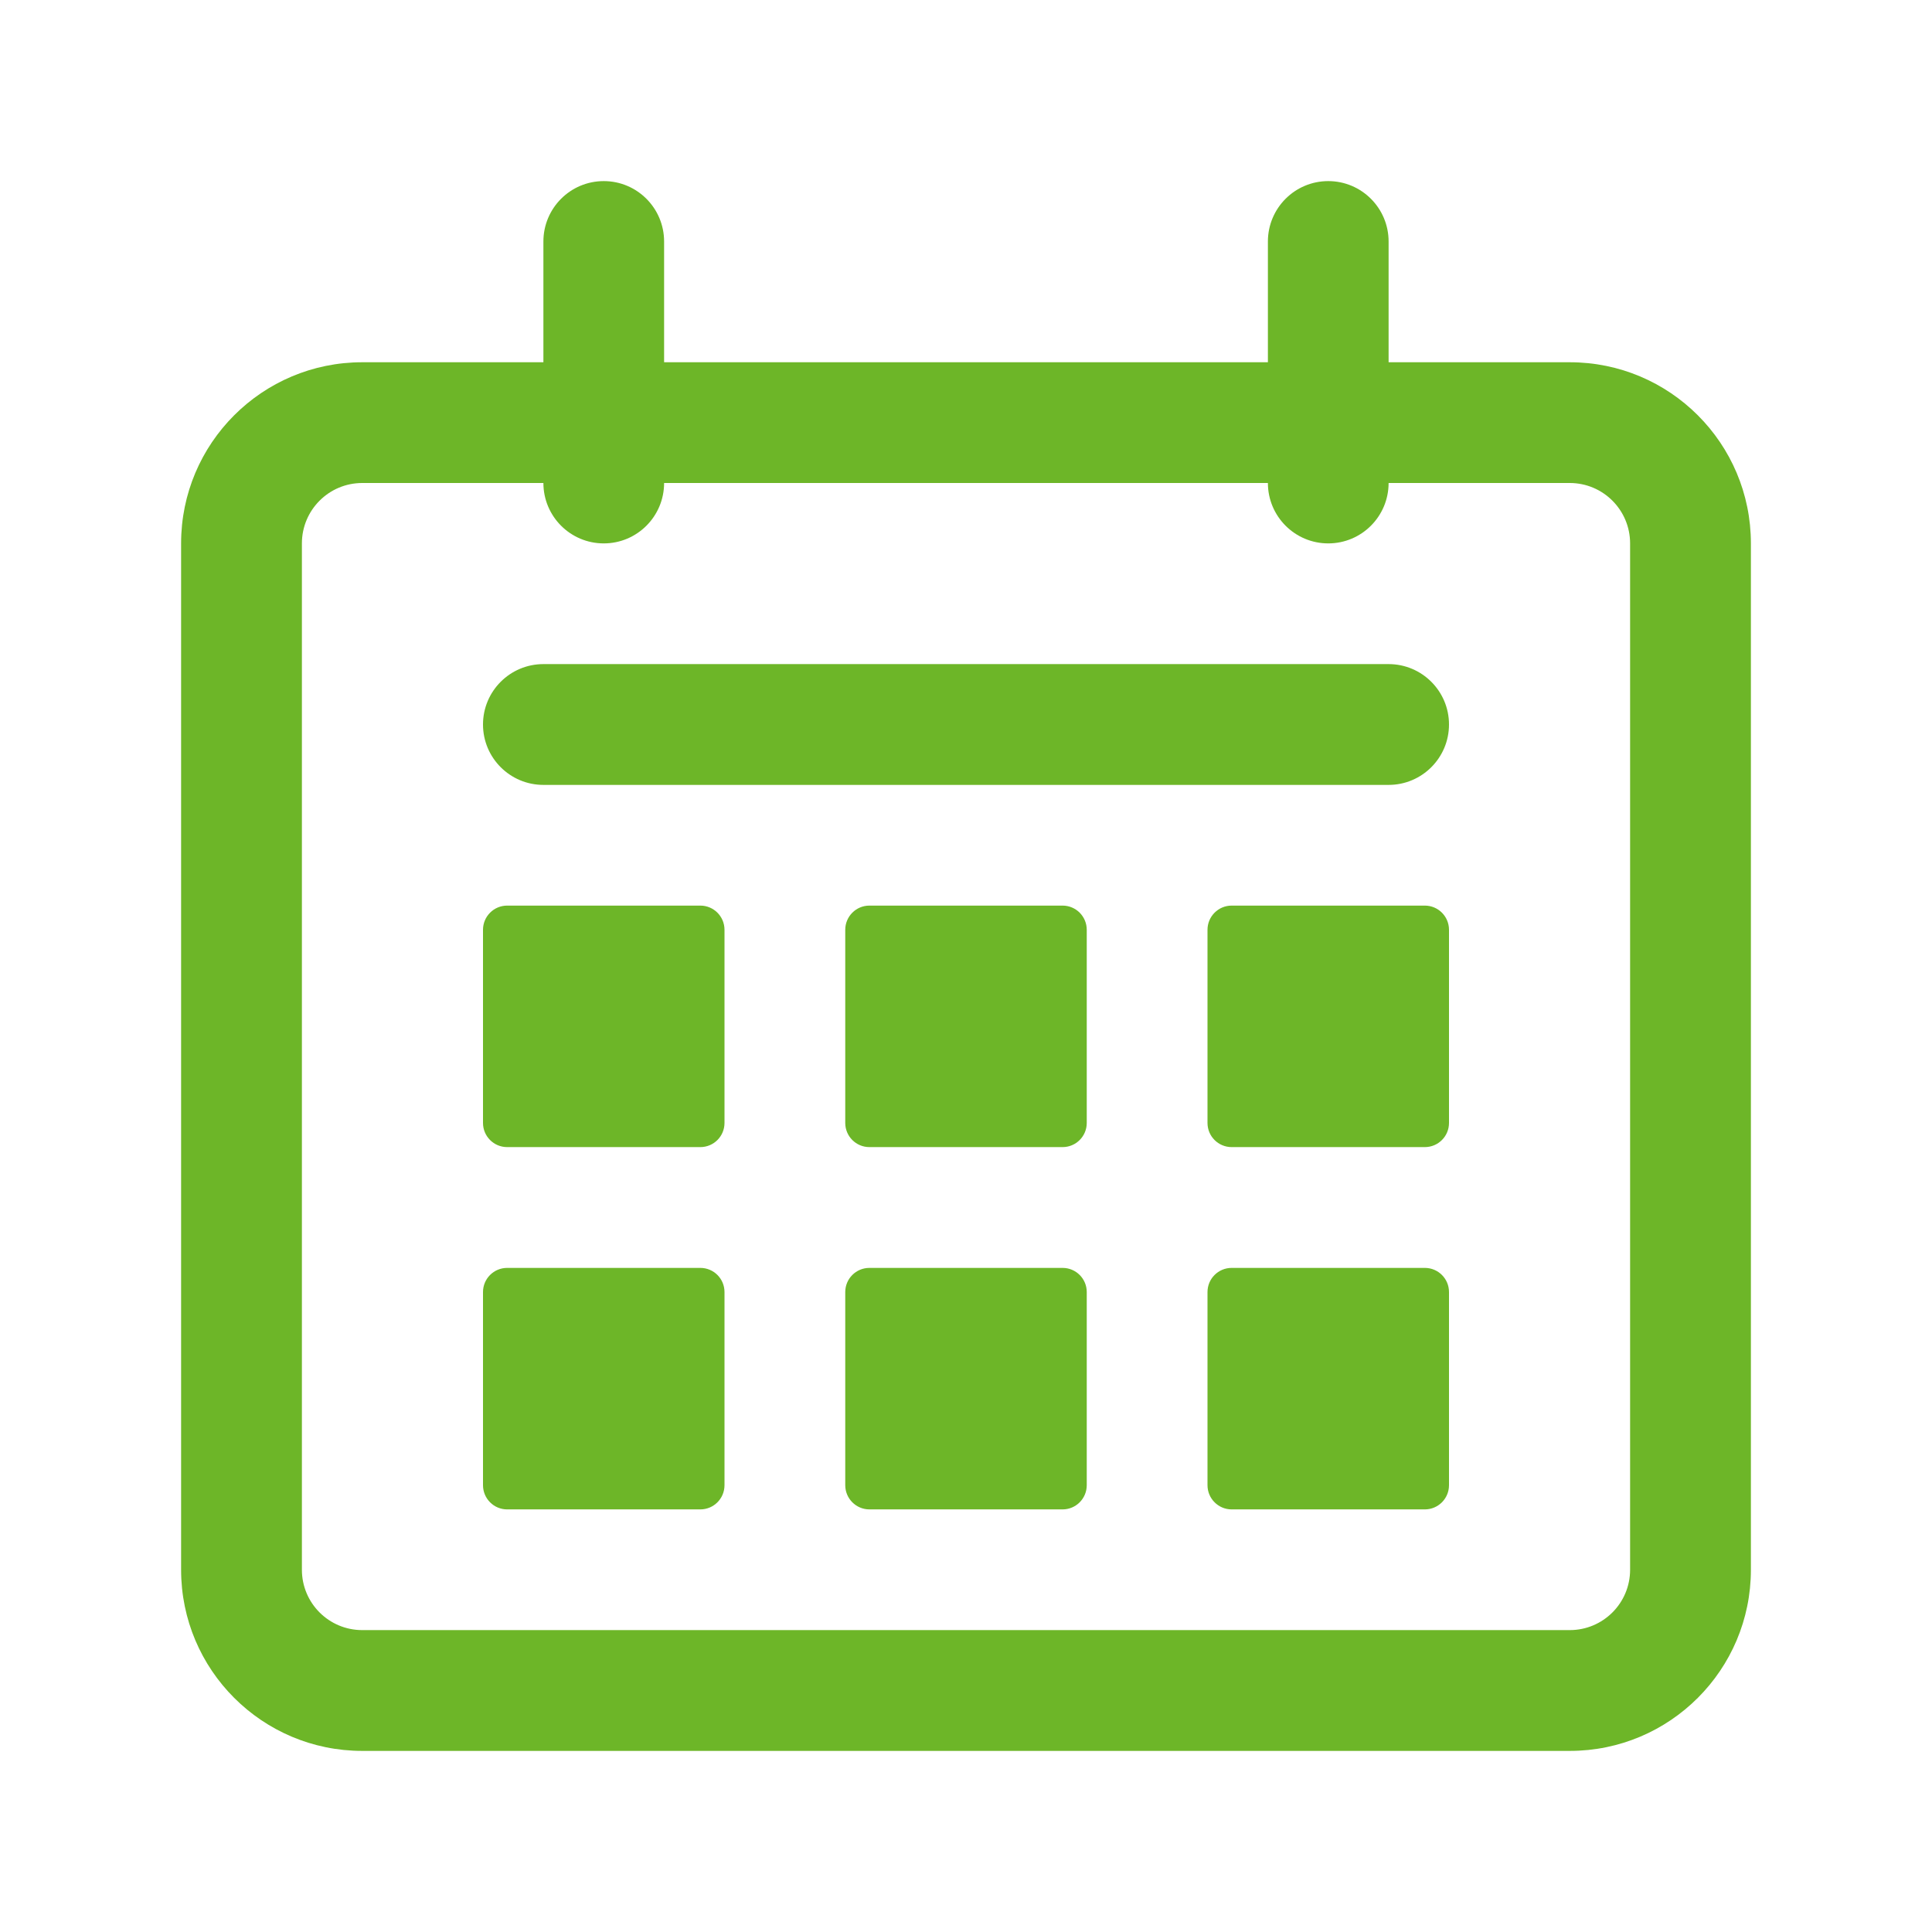
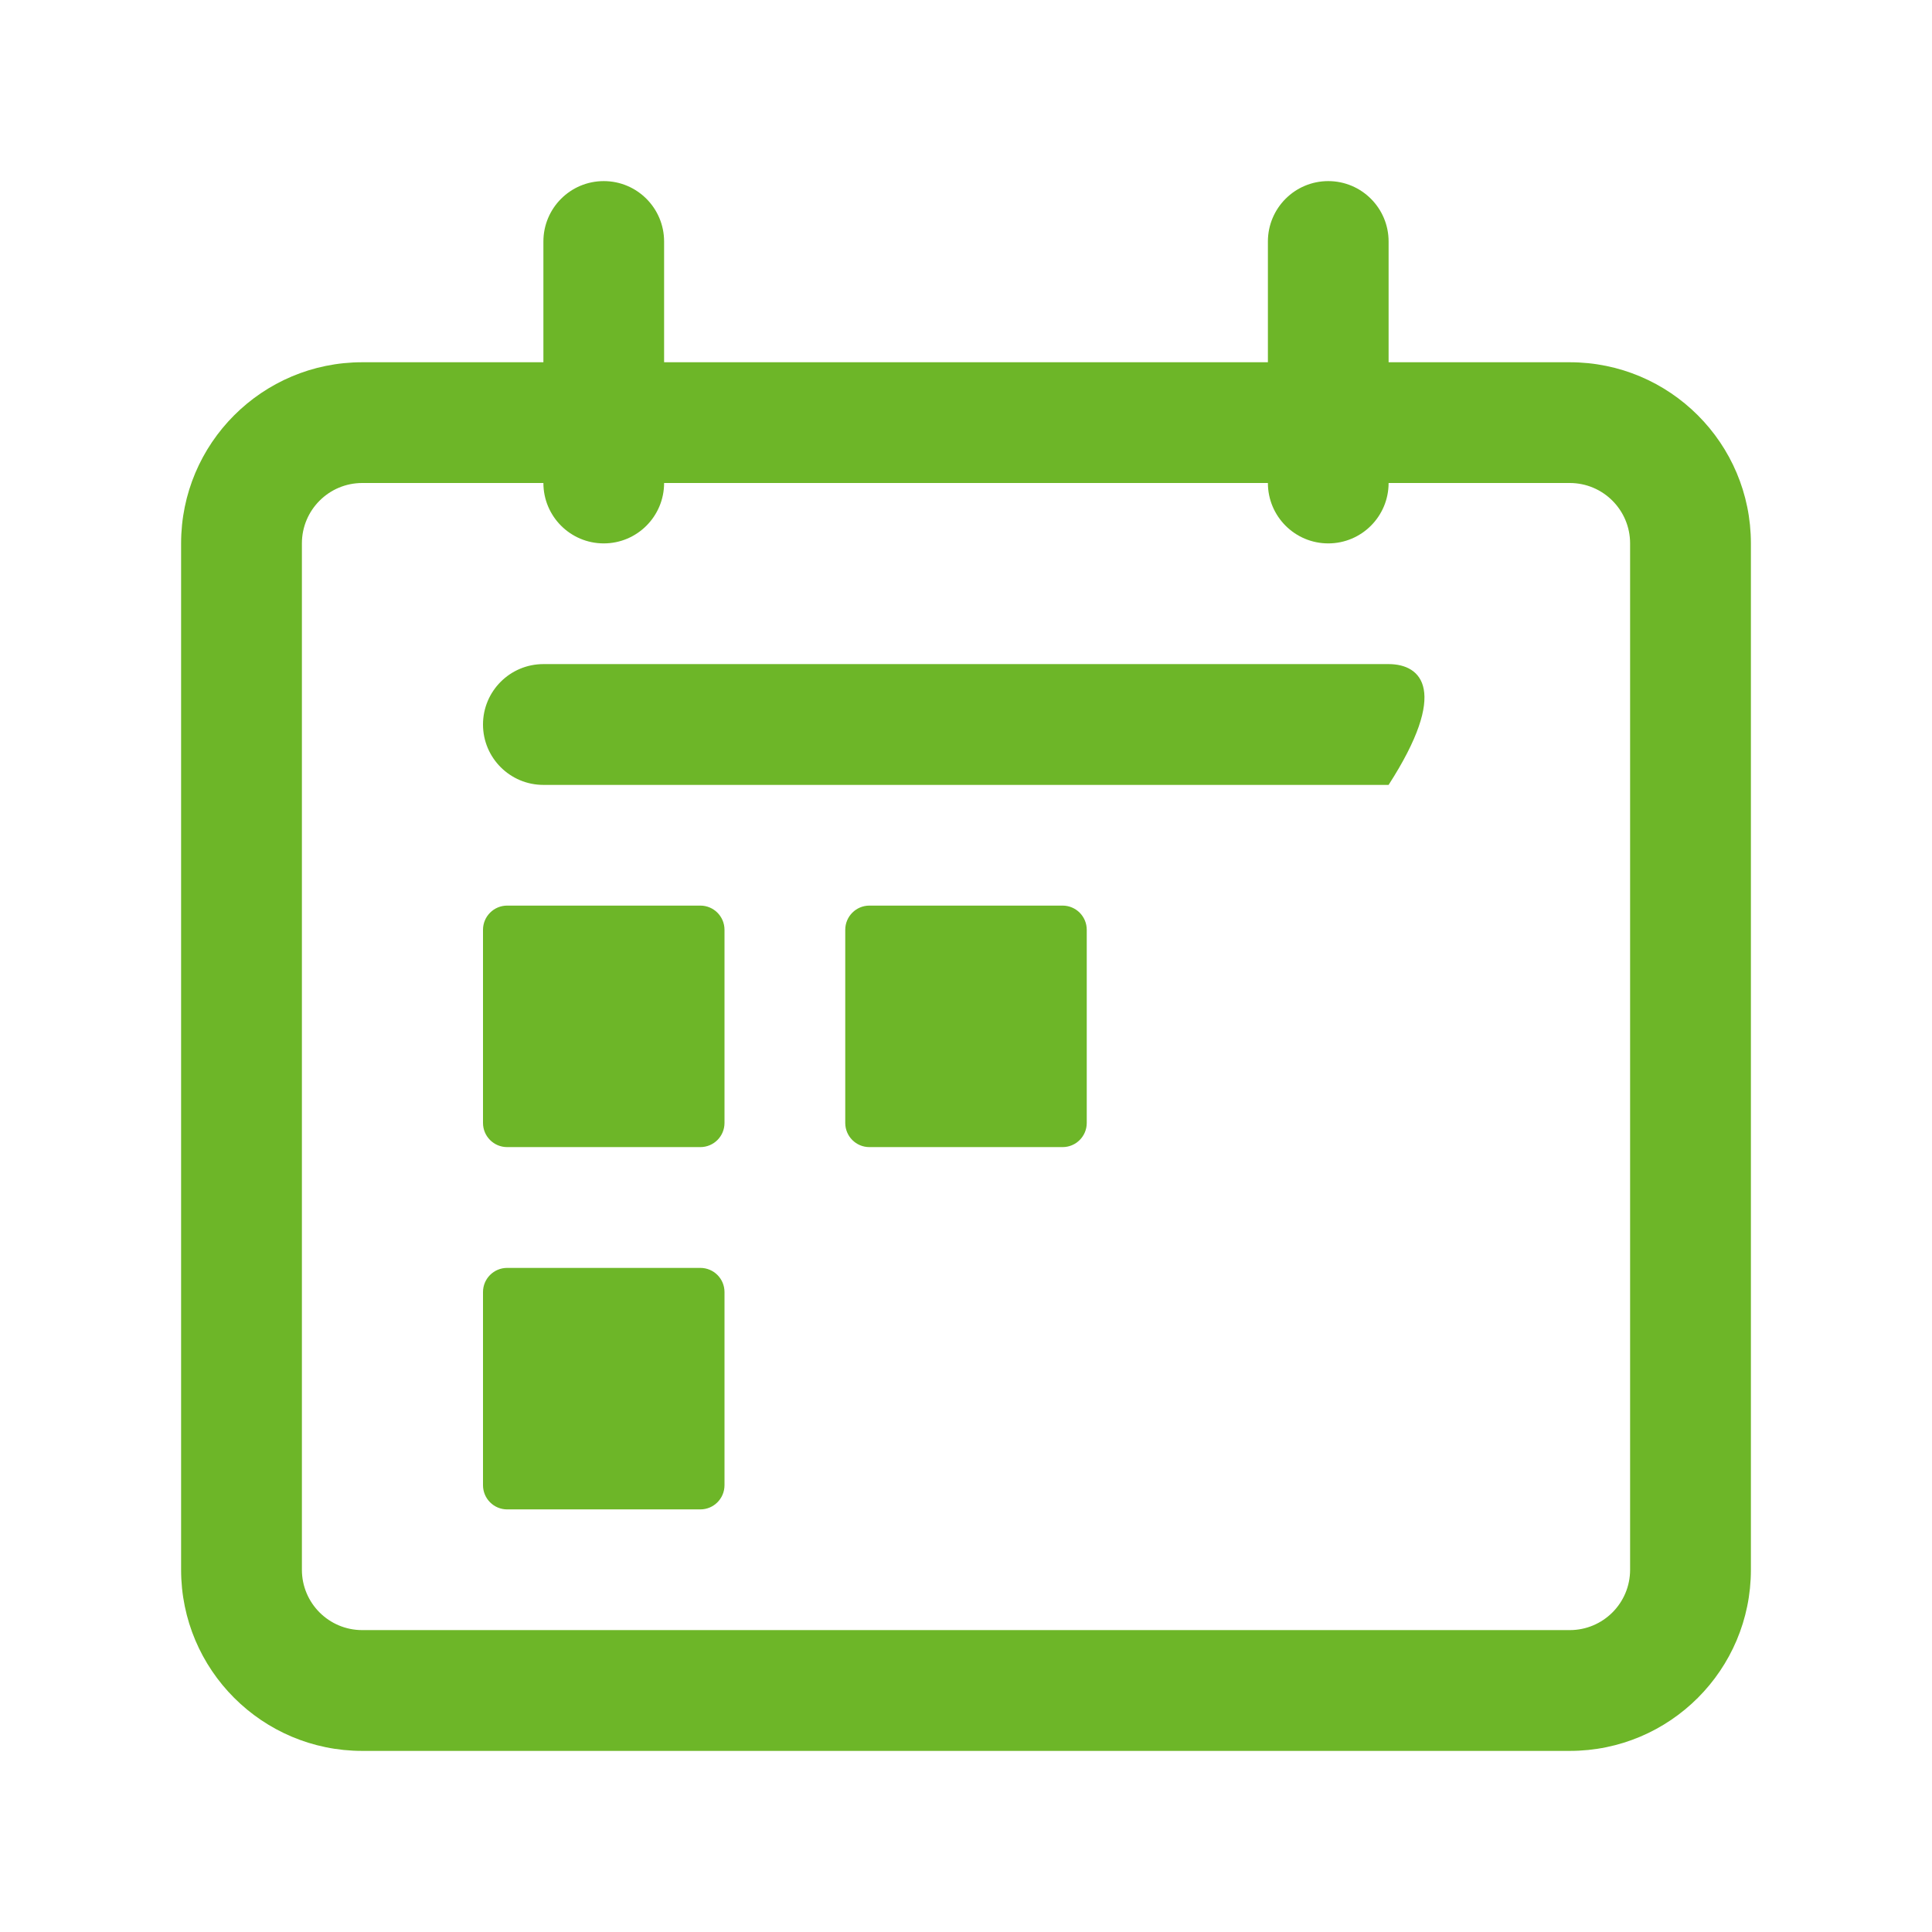
<svg xmlns="http://www.w3.org/2000/svg" width="38" height="38" viewBox="0 0 38 38" fill="none">
  <path d="M9.975 17.812C9.713 17.812 9.5 18.025 9.5 18.288V22.087C9.5 22.35 9.713 22.562 9.975 22.562H13.775C14.037 22.562 14.25 22.35 14.25 22.087V18.288C14.25 18.025 14.037 17.812 13.775 17.812H9.975Z" fill="#6DB628" />
  <path d="M9.5 25.413C9.5 25.15 9.713 24.938 9.975 24.938H13.775C14.037 24.938 14.25 25.15 14.25 25.413V29.212C14.25 29.475 14.037 29.688 13.775 29.688H9.975C9.713 29.688 9.5 29.475 9.5 29.212V25.413Z" fill="#6DB628" />
  <path d="M17.1 17.812C16.838 17.812 16.625 18.025 16.625 18.288V22.087C16.625 22.35 16.838 22.562 17.1 22.562H20.9C21.162 22.562 21.375 22.35 21.375 22.087V18.288C21.375 18.025 21.162 17.812 20.9 17.812H17.1Z" fill="#6DB628" />
-   <path d="M16.625 25.413C16.625 25.15 16.838 24.938 17.1 24.938H20.9C21.162 24.938 21.375 25.15 21.375 25.413V29.212C21.375 29.475 21.162 29.688 20.9 29.688H17.1C16.838 29.688 16.625 29.475 16.625 29.212V25.413Z" fill="#6DB628" />
-   <path d="M24.225 17.812C23.963 17.812 23.75 18.025 23.75 18.288V22.087C23.75 22.35 23.963 22.562 24.225 22.562H28.025C28.287 22.562 28.5 22.35 28.5 22.087V18.288C28.5 18.025 28.287 17.812 28.025 17.812H24.225Z" fill="#6DB628" />
-   <path d="M23.75 25.413C23.75 25.15 23.963 24.938 24.225 24.938H28.025C28.287 24.938 28.5 25.15 28.5 25.413V29.212C28.5 29.475 28.287 29.688 28.025 29.688H24.225C23.963 29.688 23.75 29.475 23.75 29.212V25.413Z" fill="#6DB628" />
-   <path d="M10.688 13.062C10.032 13.062 9.5 13.594 9.5 14.25C9.5 14.906 10.032 15.438 10.688 15.438H27.312C27.968 15.438 28.5 14.906 28.5 14.25C28.5 13.594 27.968 13.062 27.312 13.062H10.688Z" fill="#6DB628" />
+   <path d="M10.688 13.062C10.032 13.062 9.5 13.594 9.5 14.25C9.5 14.906 10.032 15.438 10.688 15.438H27.312C28.5 13.594 27.968 13.062 27.312 13.062H10.688Z" fill="#6DB628" />
  <path fill-rule="evenodd" clip-rule="evenodd" d="M24.938 7.125H13.062V4.75C13.062 4.094 12.531 3.562 11.875 3.562C11.219 3.562 10.688 4.094 10.688 4.75V7.125H7.125C5.157 7.125 3.562 8.72 3.562 10.688V30.875C3.562 32.843 5.157 34.438 7.125 34.438H30.875C32.843 34.438 34.438 32.843 34.438 30.875V10.688C34.438 8.72 32.843 7.125 30.875 7.125H27.312V4.75C27.312 4.094 26.781 3.562 26.125 3.562C25.469 3.562 24.938 4.094 24.938 4.75V7.125ZM11.875 10.688C11.219 10.688 10.688 10.156 10.688 9.5H7.125C6.469 9.5 5.938 10.032 5.938 10.688V30.875C5.938 31.531 6.469 32.062 7.125 32.062H30.875C31.531 32.062 32.062 31.531 32.062 30.875V10.688C32.062 10.032 31.531 9.5 30.875 9.5H27.312C27.312 10.156 26.781 10.688 26.125 10.688C25.469 10.688 24.938 10.156 24.938 9.5H13.062C13.062 10.156 12.531 10.688 11.875 10.688Z" fill="#6DB628" />
</svg>